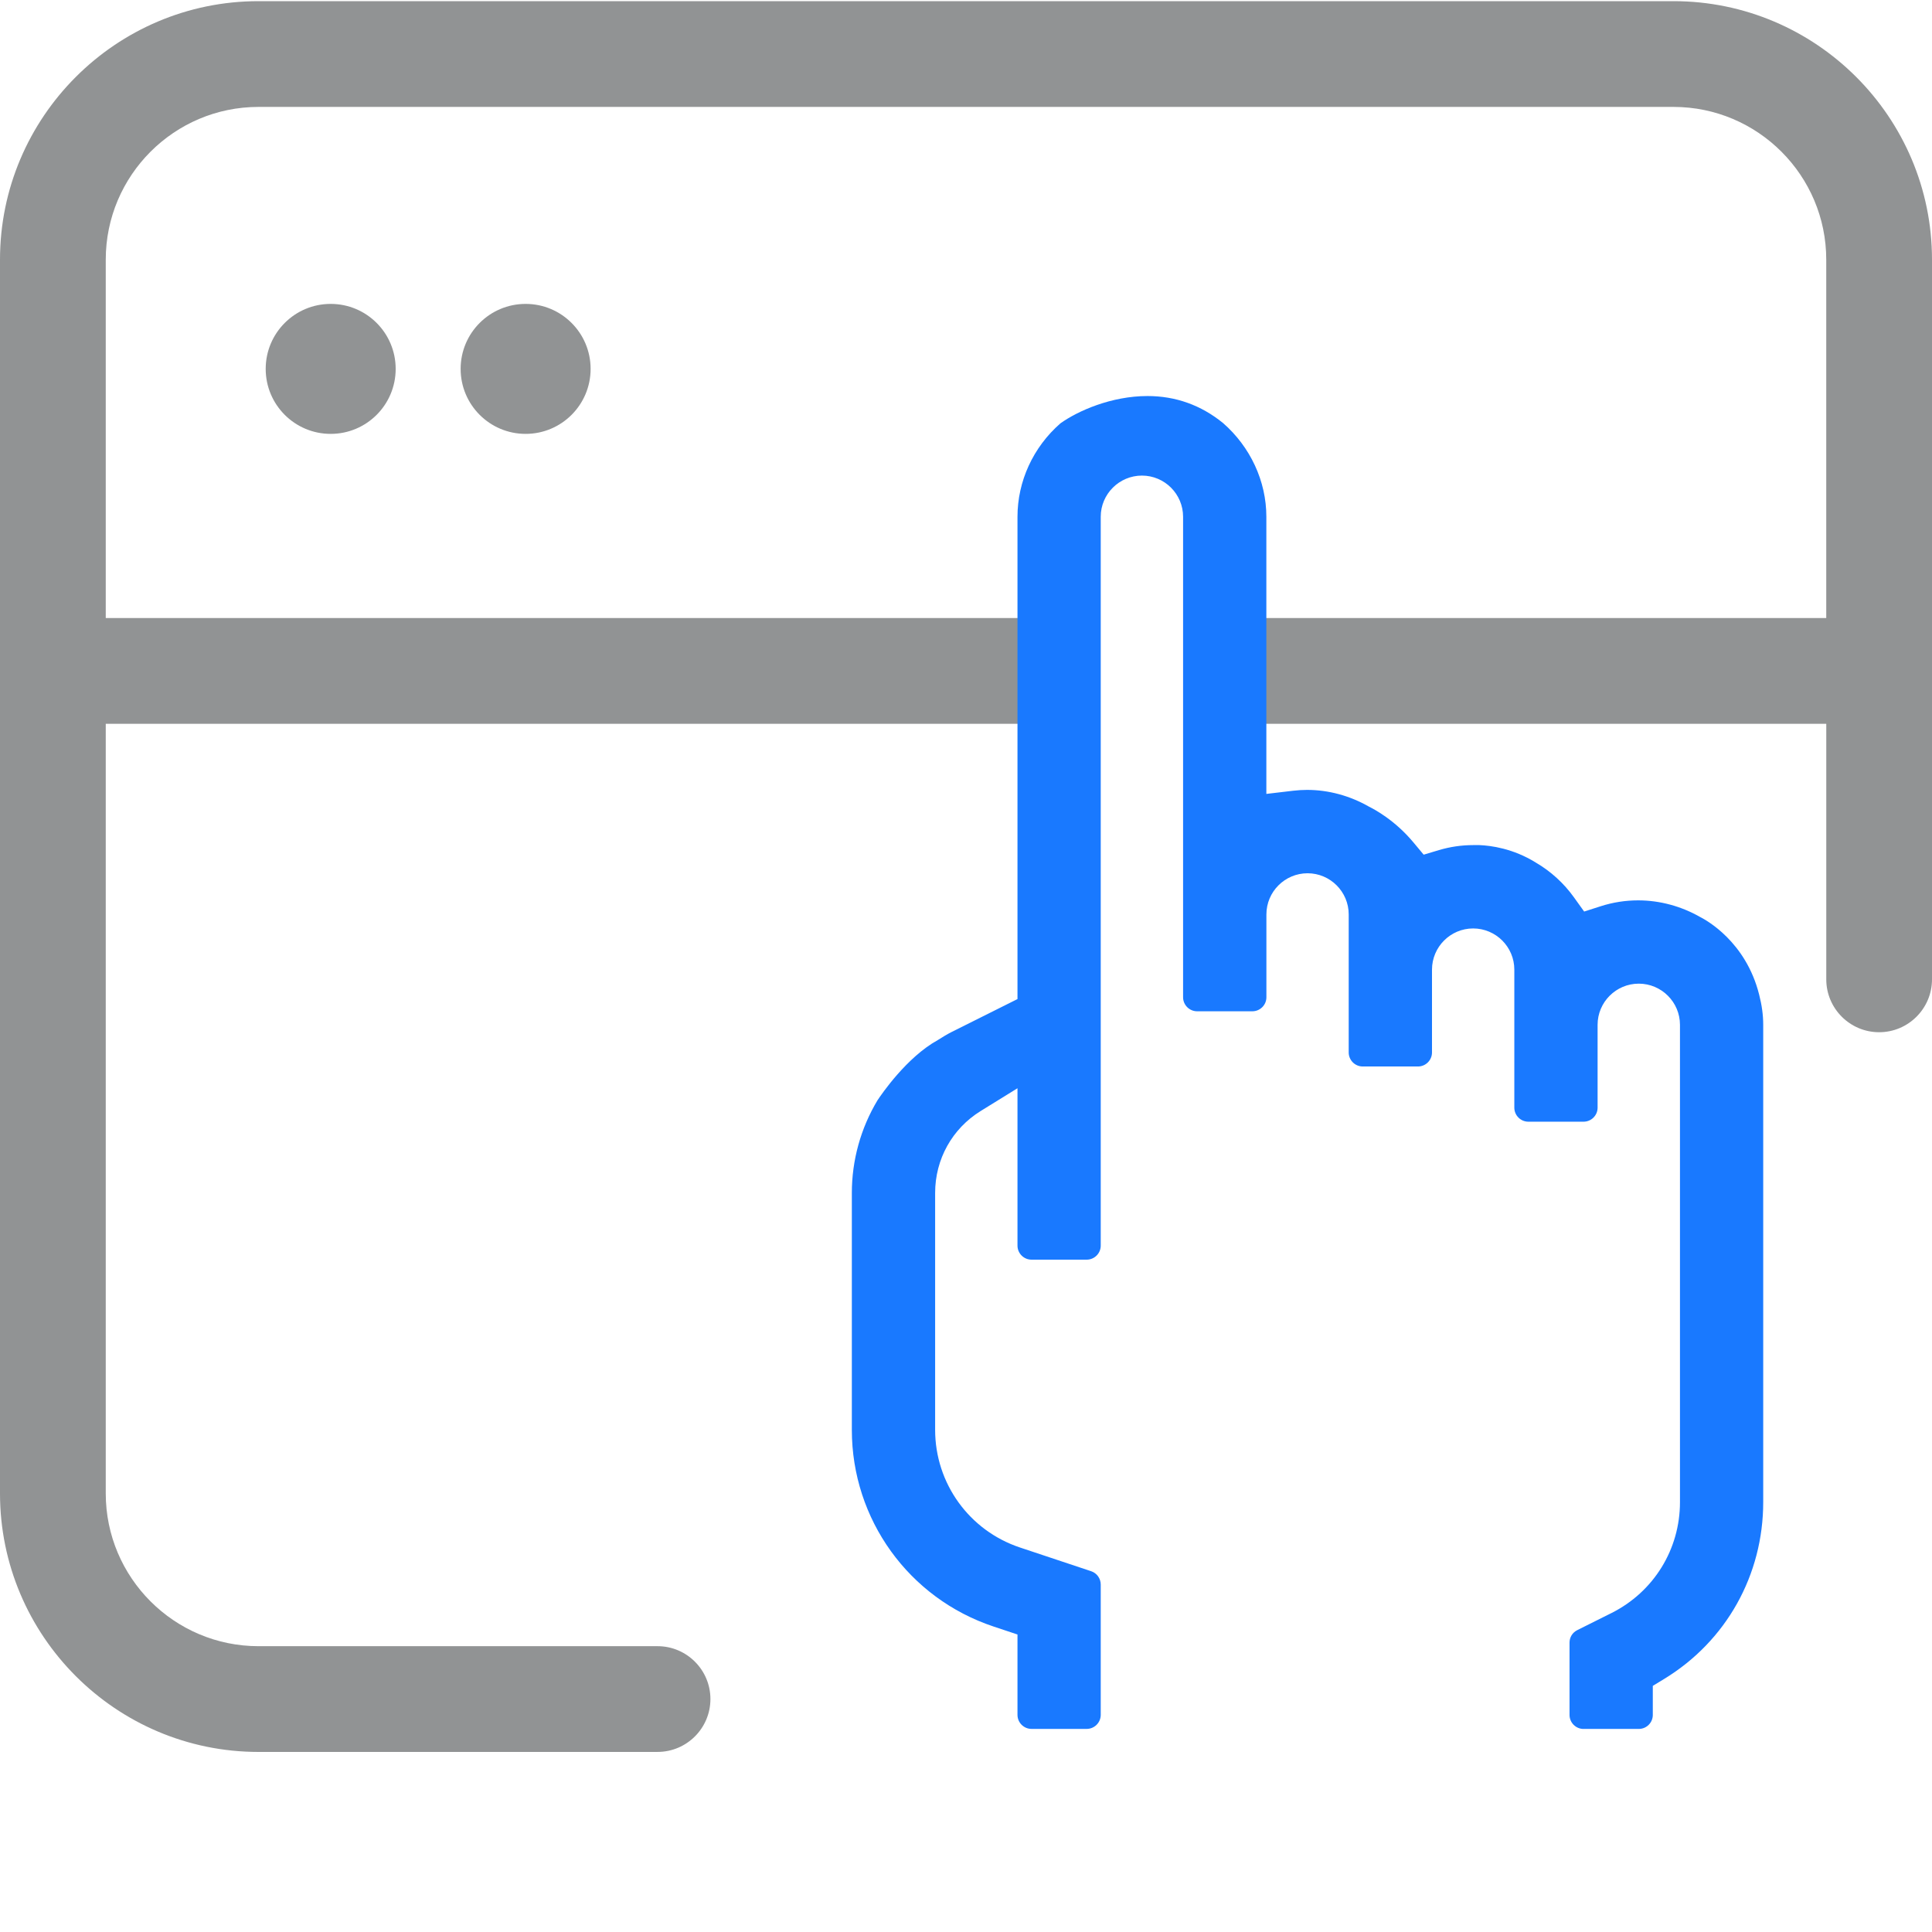
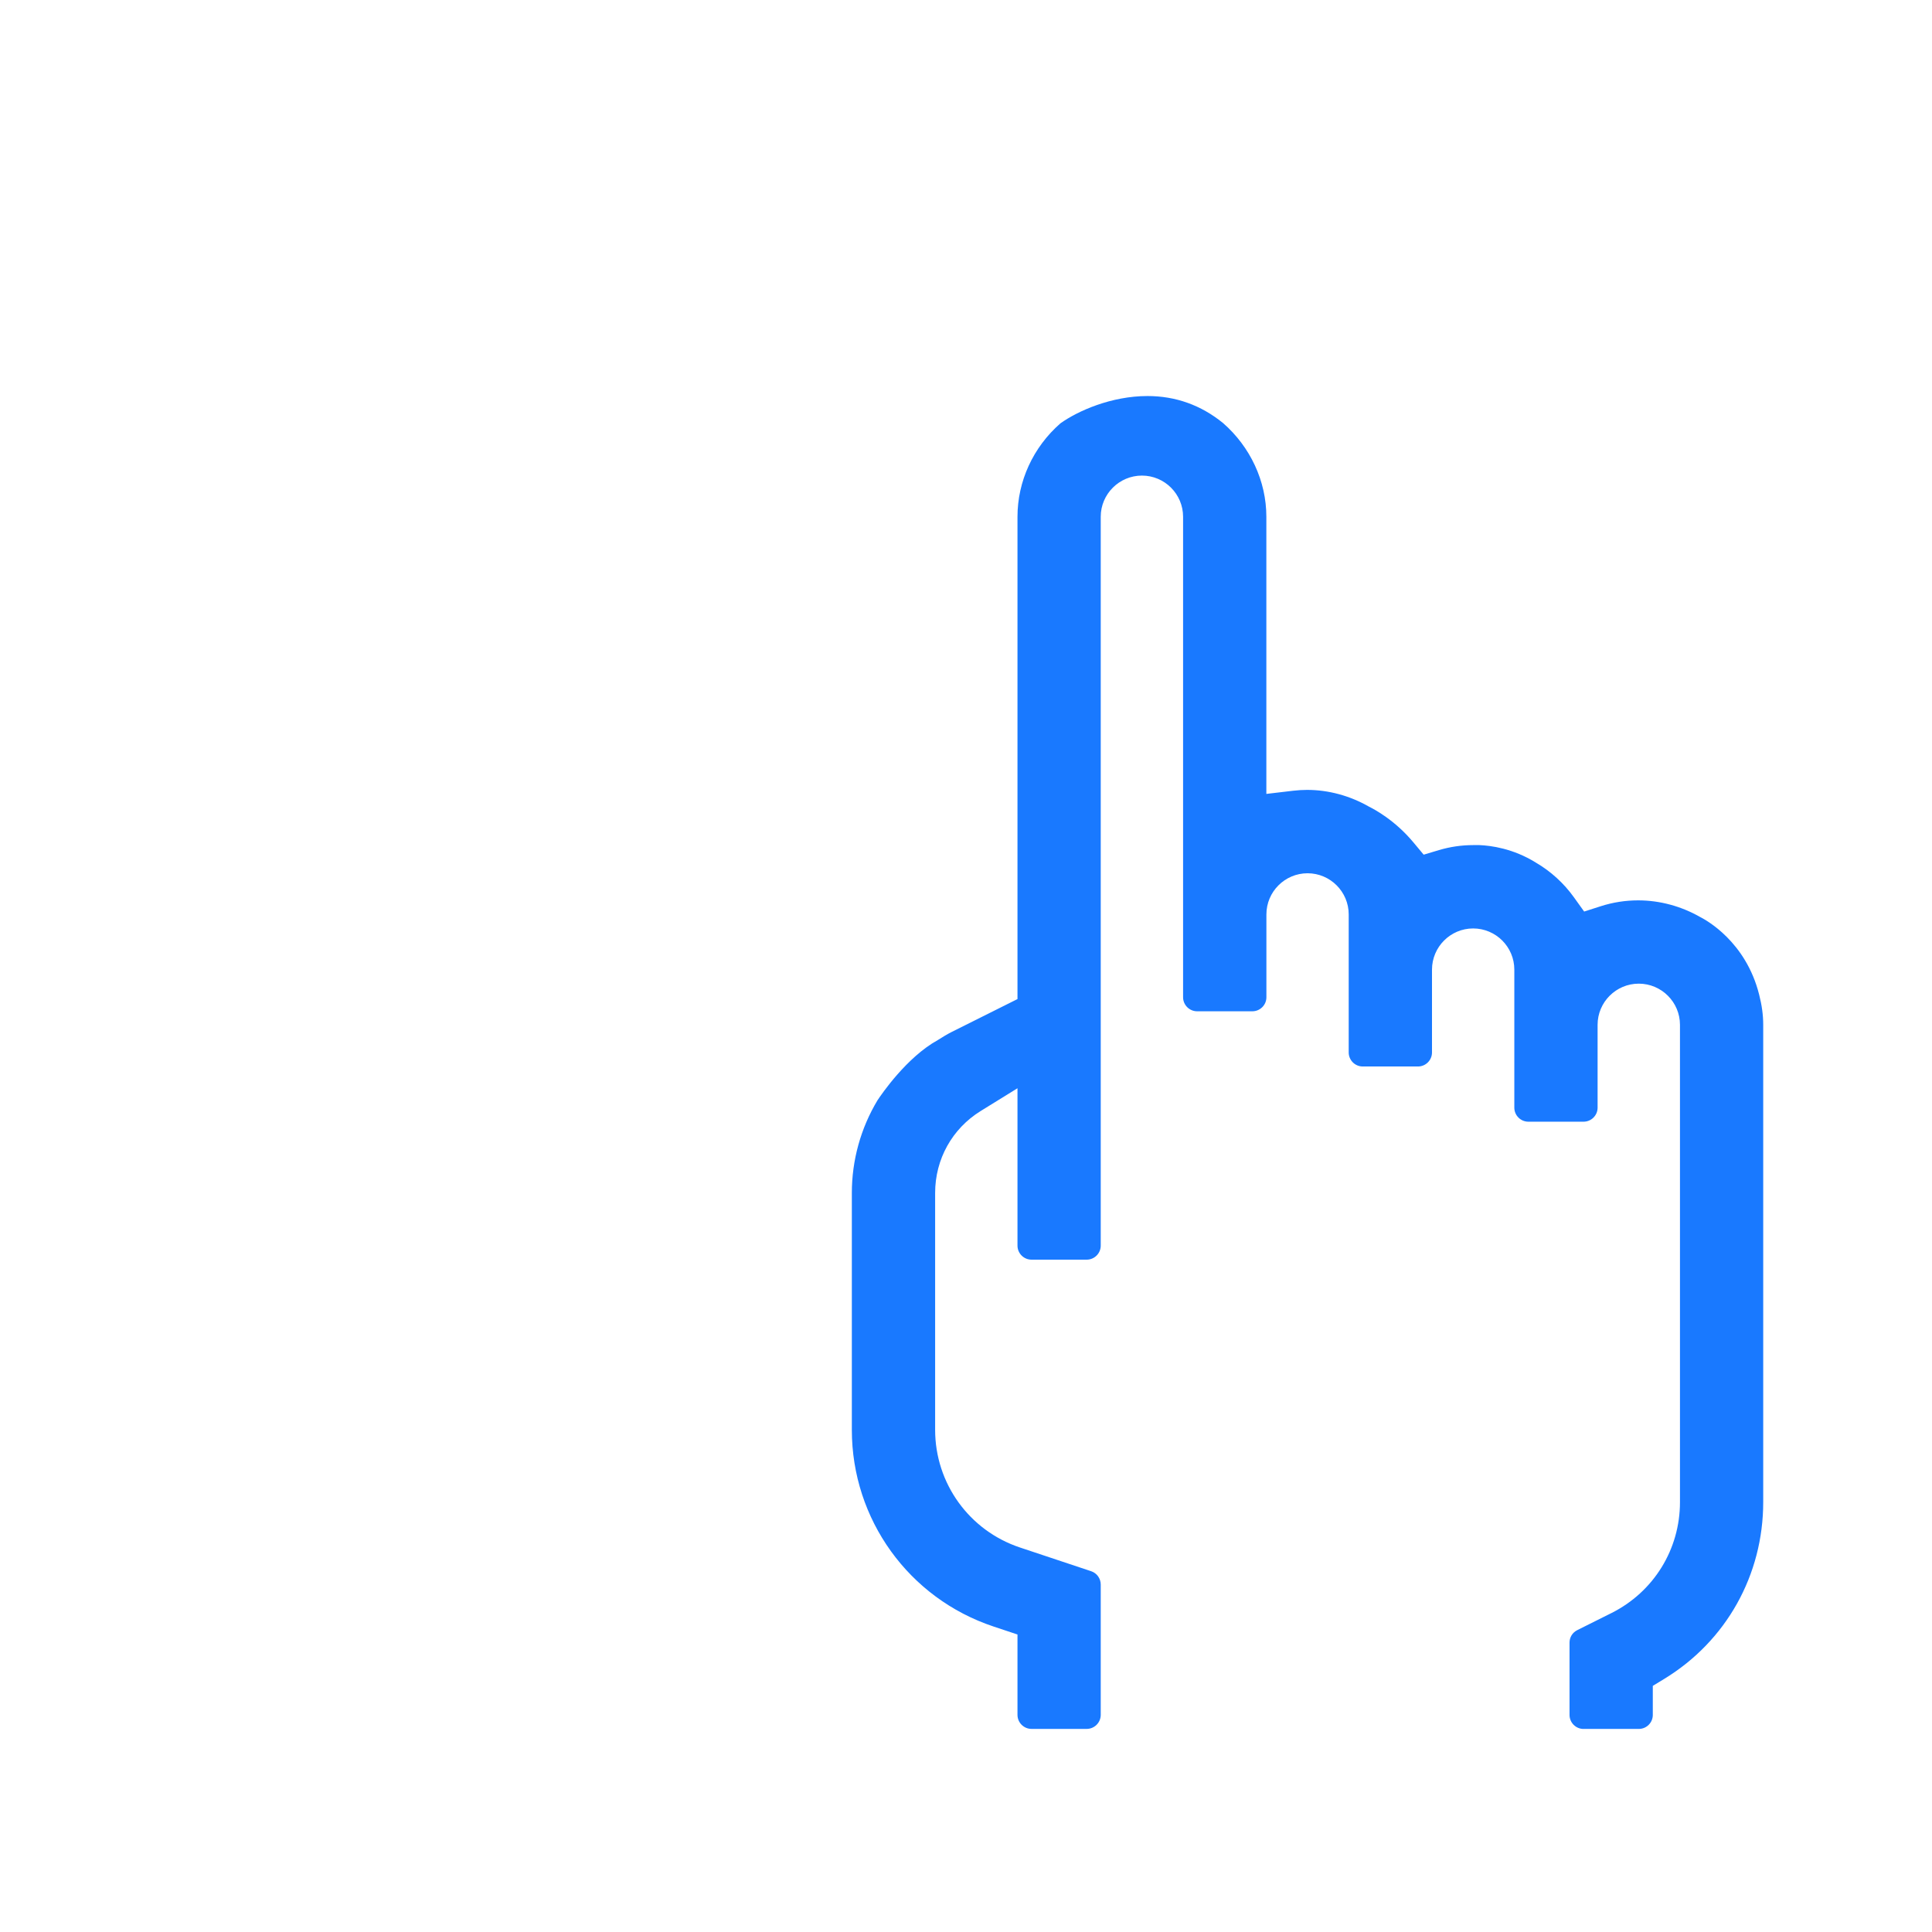
<svg xmlns="http://www.w3.org/2000/svg" version="1.1" id="Layer_1" x="0px" y="0px" width="80px" height="80px" viewBox="0 0 80 80" style="enable-background:new 0 0 80 80;" xml:space="preserve">
  <style type="text/css">
	.st0{fill:#919394;}
	.st1{fill:#1979FF;}
</style>
  <g>
-     <circle class="st0" cx="13.693" cy="15.275" r="2.691" />
-     <circle class="st0" cx="21.765" cy="15.275" r="2.691" />
    <g>
      <g>
-         <path class="st0" d="M10.704,72.544C4.802,72.544,0,67.742,0,61.84V10.751C0,4.849,4.802,0.048,10.704,0.048h58.592     C75.198,0.048,80,4.849,80,10.751v29.802c0,1.207-0.982,2.189-2.189,2.189c-1.207,0-2.189-0.982-2.189-2.189V29.971H52.406     v-4.379h23.215v-14.84c0-3.487-2.837-6.325-6.325-6.325H10.704c-3.488,0-6.325,2.837-6.325,6.325v14.84h37.902v4.379H4.379V61.84     c0,3.488,2.838,6.325,6.325,6.325h16.524c1.207,0,2.189,0.982,2.189,2.189c0,1.207-0.982,2.189-2.189,2.189H10.704z" />
-       </g>
+         </g>
    </g>
    <g>
      <g>
        <g>
          <g>
            <g>
              <path class="st1" d="M65.572,71.592c-0.32,0-0.581-0.261-0.581-0.581v-2.992c0-0.225,0.12-0.418,0.321-0.519l1.413-0.706        c1.751-0.877,2.839-2.637,2.839-4.593V42.435c0-0.939-0.766-1.704-1.706-1.704s-1.705,0.765-1.705,1.704v3.431        c0,0.32-0.261,0.581-0.581,0.581h-2.286c-0.32,0-0.581-0.261-0.581-0.581v-5.716c0-0.94-0.765-1.705-1.705-1.705        c-0.939,0-1.704,0.765-1.704,1.705v3.43c0,0.32-0.261,0.581-0.581,0.581h-2.287c-0.32,0-0.581-0.261-0.581-0.581v-5.716        c0-0.939-0.765-1.704-1.704-1.704s-1.704,0.764-1.704,1.704v3.43c0,0.32-0.261,0.581-0.581,0.581H49.57        c-0.32,0-0.581-0.261-0.581-0.581V21.398c0-0.94-0.765-1.705-1.704-1.705c-0.94,0-1.706,0.765-1.706,1.705v30.181        c0,0.32-0.261,0.581-0.581,0.581h-2.285c-0.32,0-0.581-0.261-0.581-0.581v-6.517l-1.526,0.944        c-1.18,0.73-1.884,1.997-1.884,3.388v9.814c0,2.213,1.411,4.17,3.511,4.87l2.95,0.983c0.237,0.079,0.396,0.301,0.396,0.552        v5.396c0,0.32-0.261,0.581-0.581,0.581h-2.285c-0.32,0-0.581-0.261-0.581-0.581v-3.328l-0.991-0.33        c-3.51-1.168-5.868-4.439-5.868-8.142v-9.813c0-1.352,0.367-2.677,1.061-3.833c0.174-0.264,1.215-1.786,2.493-2.493        c0.237-0.149,0.393-0.244,0.561-0.329l2.744-1.372V21.398c0-1.469,0.647-2.879,1.777-3.868        c0.724-0.517,2.109-1.131,3.607-1.131c1.163,0,2.215,0.376,3.127,1.118c1.131,0.987,1.794,2.408,1.794,3.879v11.478        l1.117-0.132c0.189-0.022,0.38-0.034,0.57-0.034c0.882,0,1.768,0.239,2.56,0.692c0.22,0.11,1.07,0.554,1.844,1.483        l0.423,0.507l0.633-0.189c0.458-0.137,0.934-0.207,1.415-0.207h0.264c0.471,0.02,1.388,0.137,2.331,0.723        c0.623,0.364,1.161,0.855,1.578,1.437l0.424,0.591l0.693-0.222c0.5-0.16,1.019-0.241,1.541-0.241        c0.894,0,1.785,0.24,2.578,0.694c0.232,0.119,1.882,1.008,2.434,3.207c0.114,0.443,0.169,0.85,0.169,1.248V62.2        c0,3.017-1.53,5.752-4.093,7.316l-0.479,0.292v1.202c0,0.156-0.06,0.301-0.169,0.41c-0.109,0.11-0.256,0.171-0.411,0.171        H65.572z" />
            </g>
          </g>
        </g>
      </g>
    </g>
  </g>
</svg>